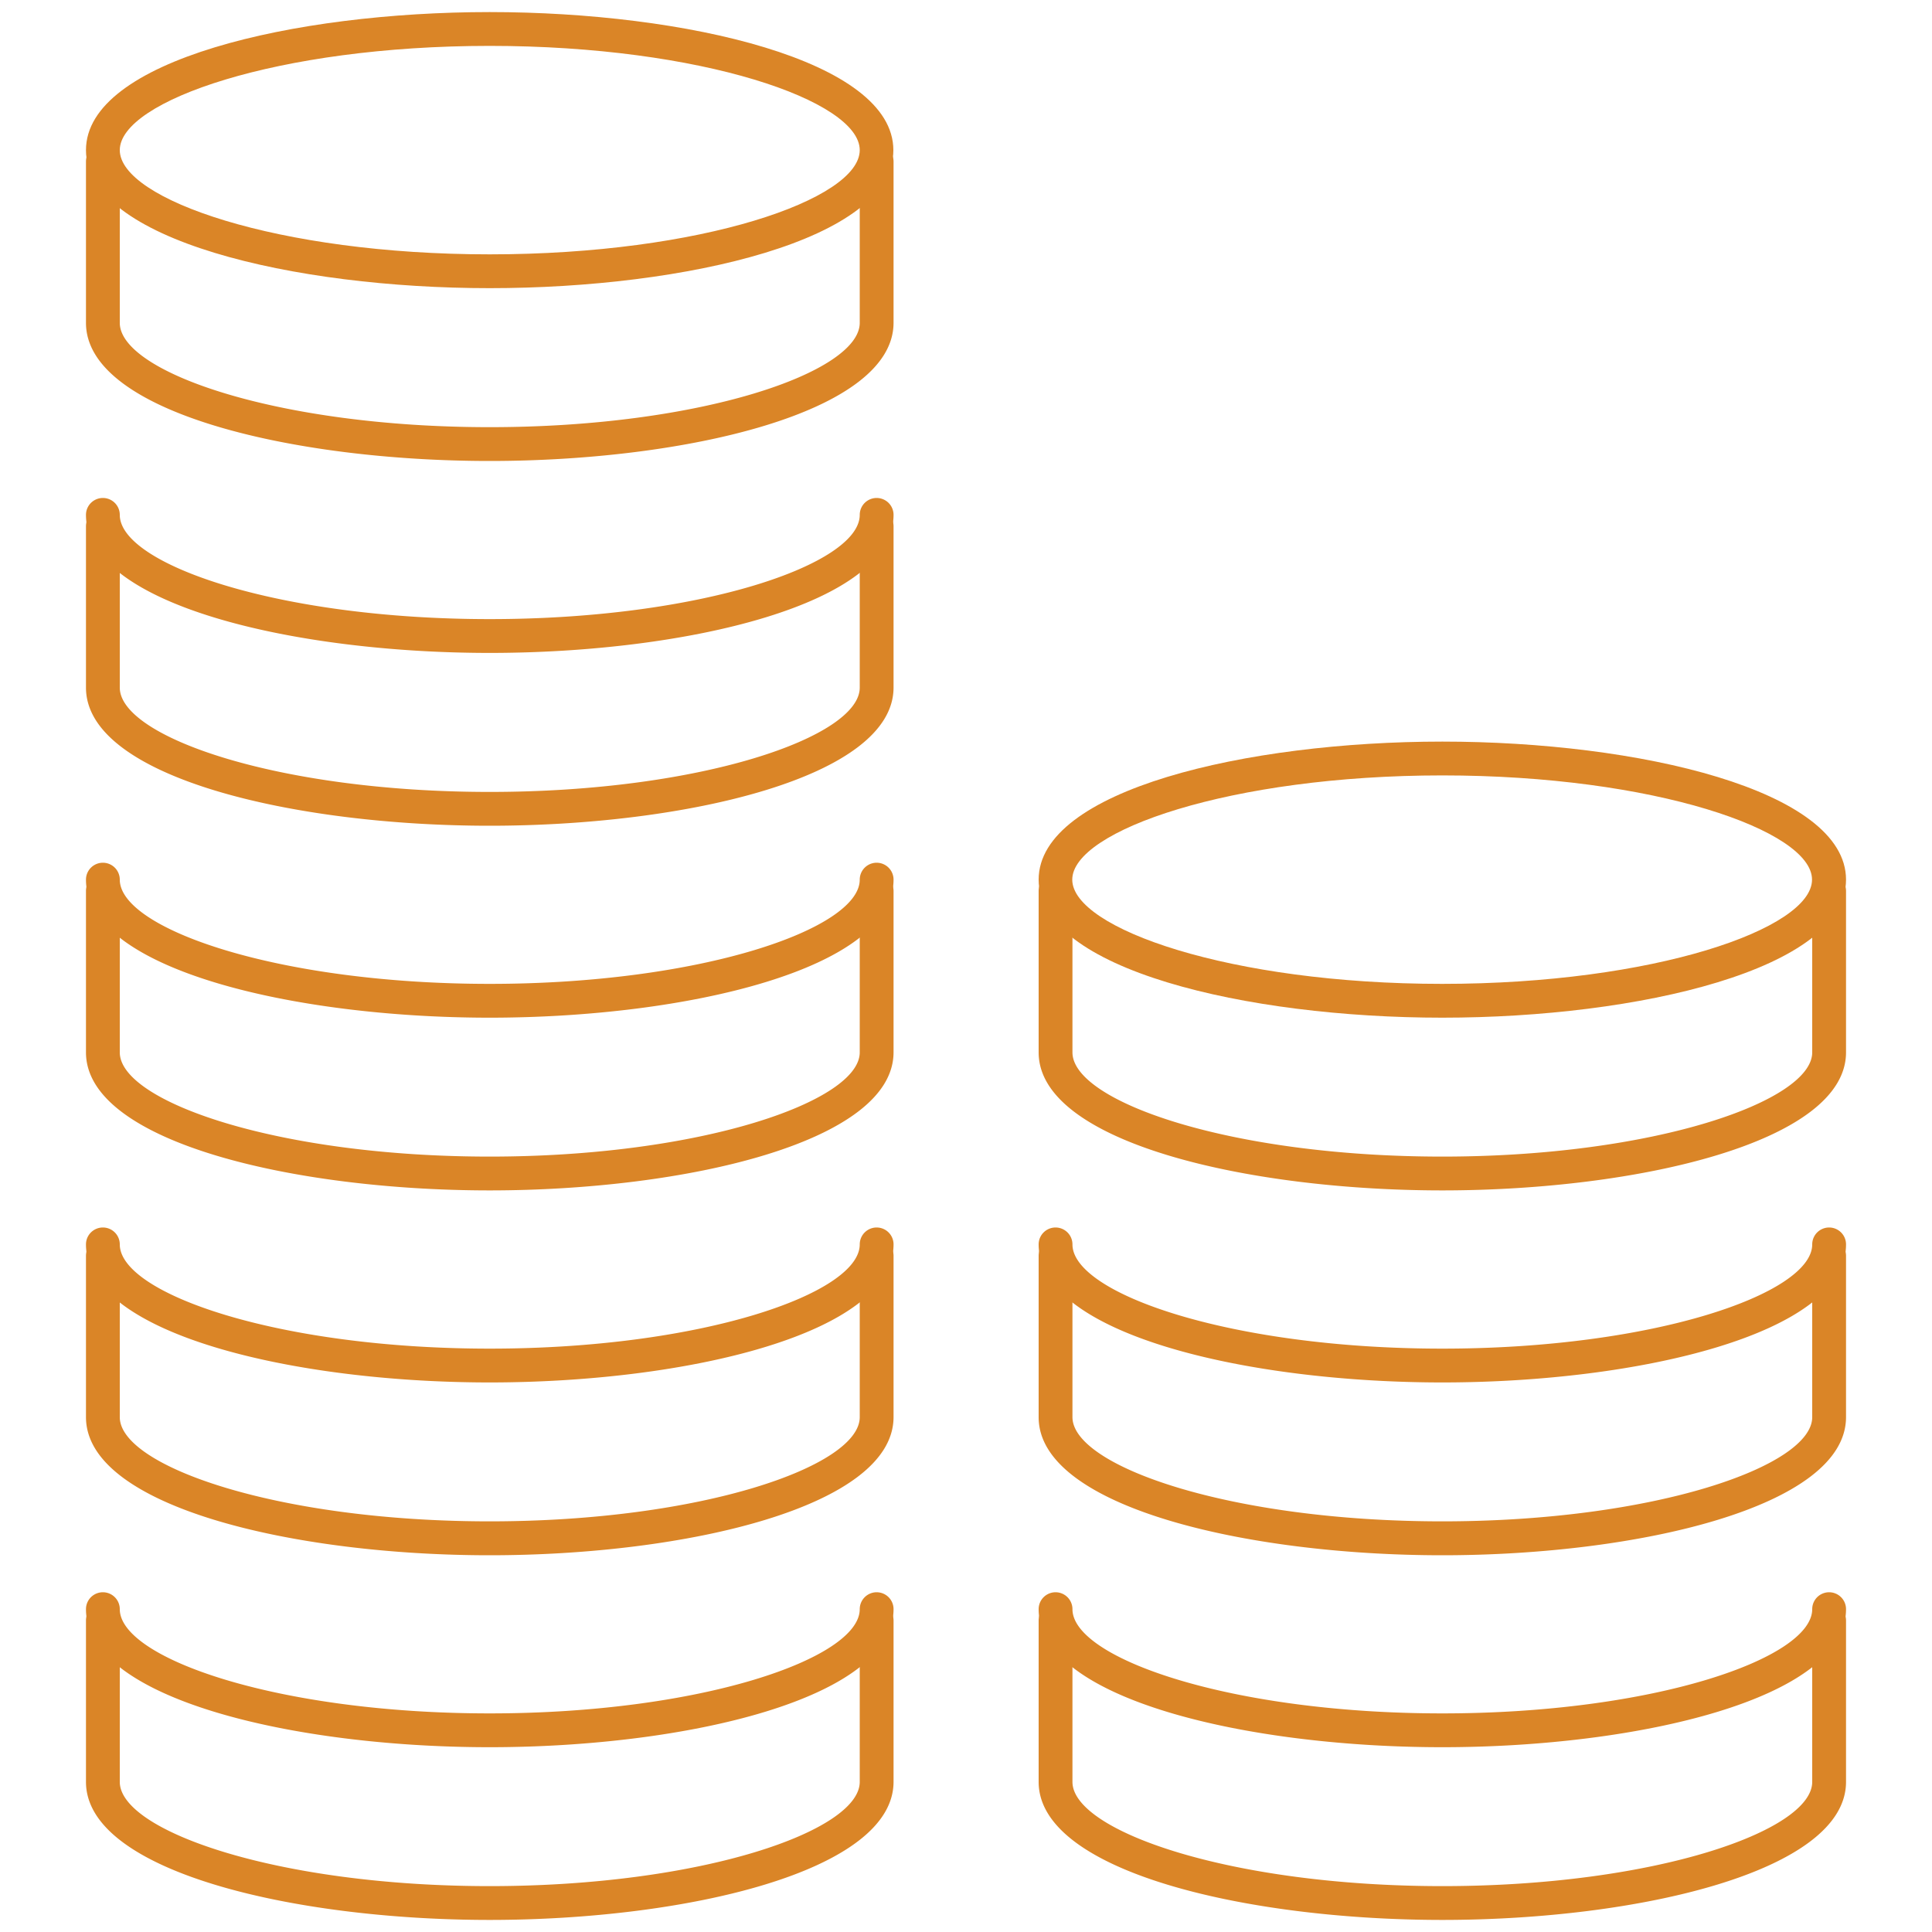
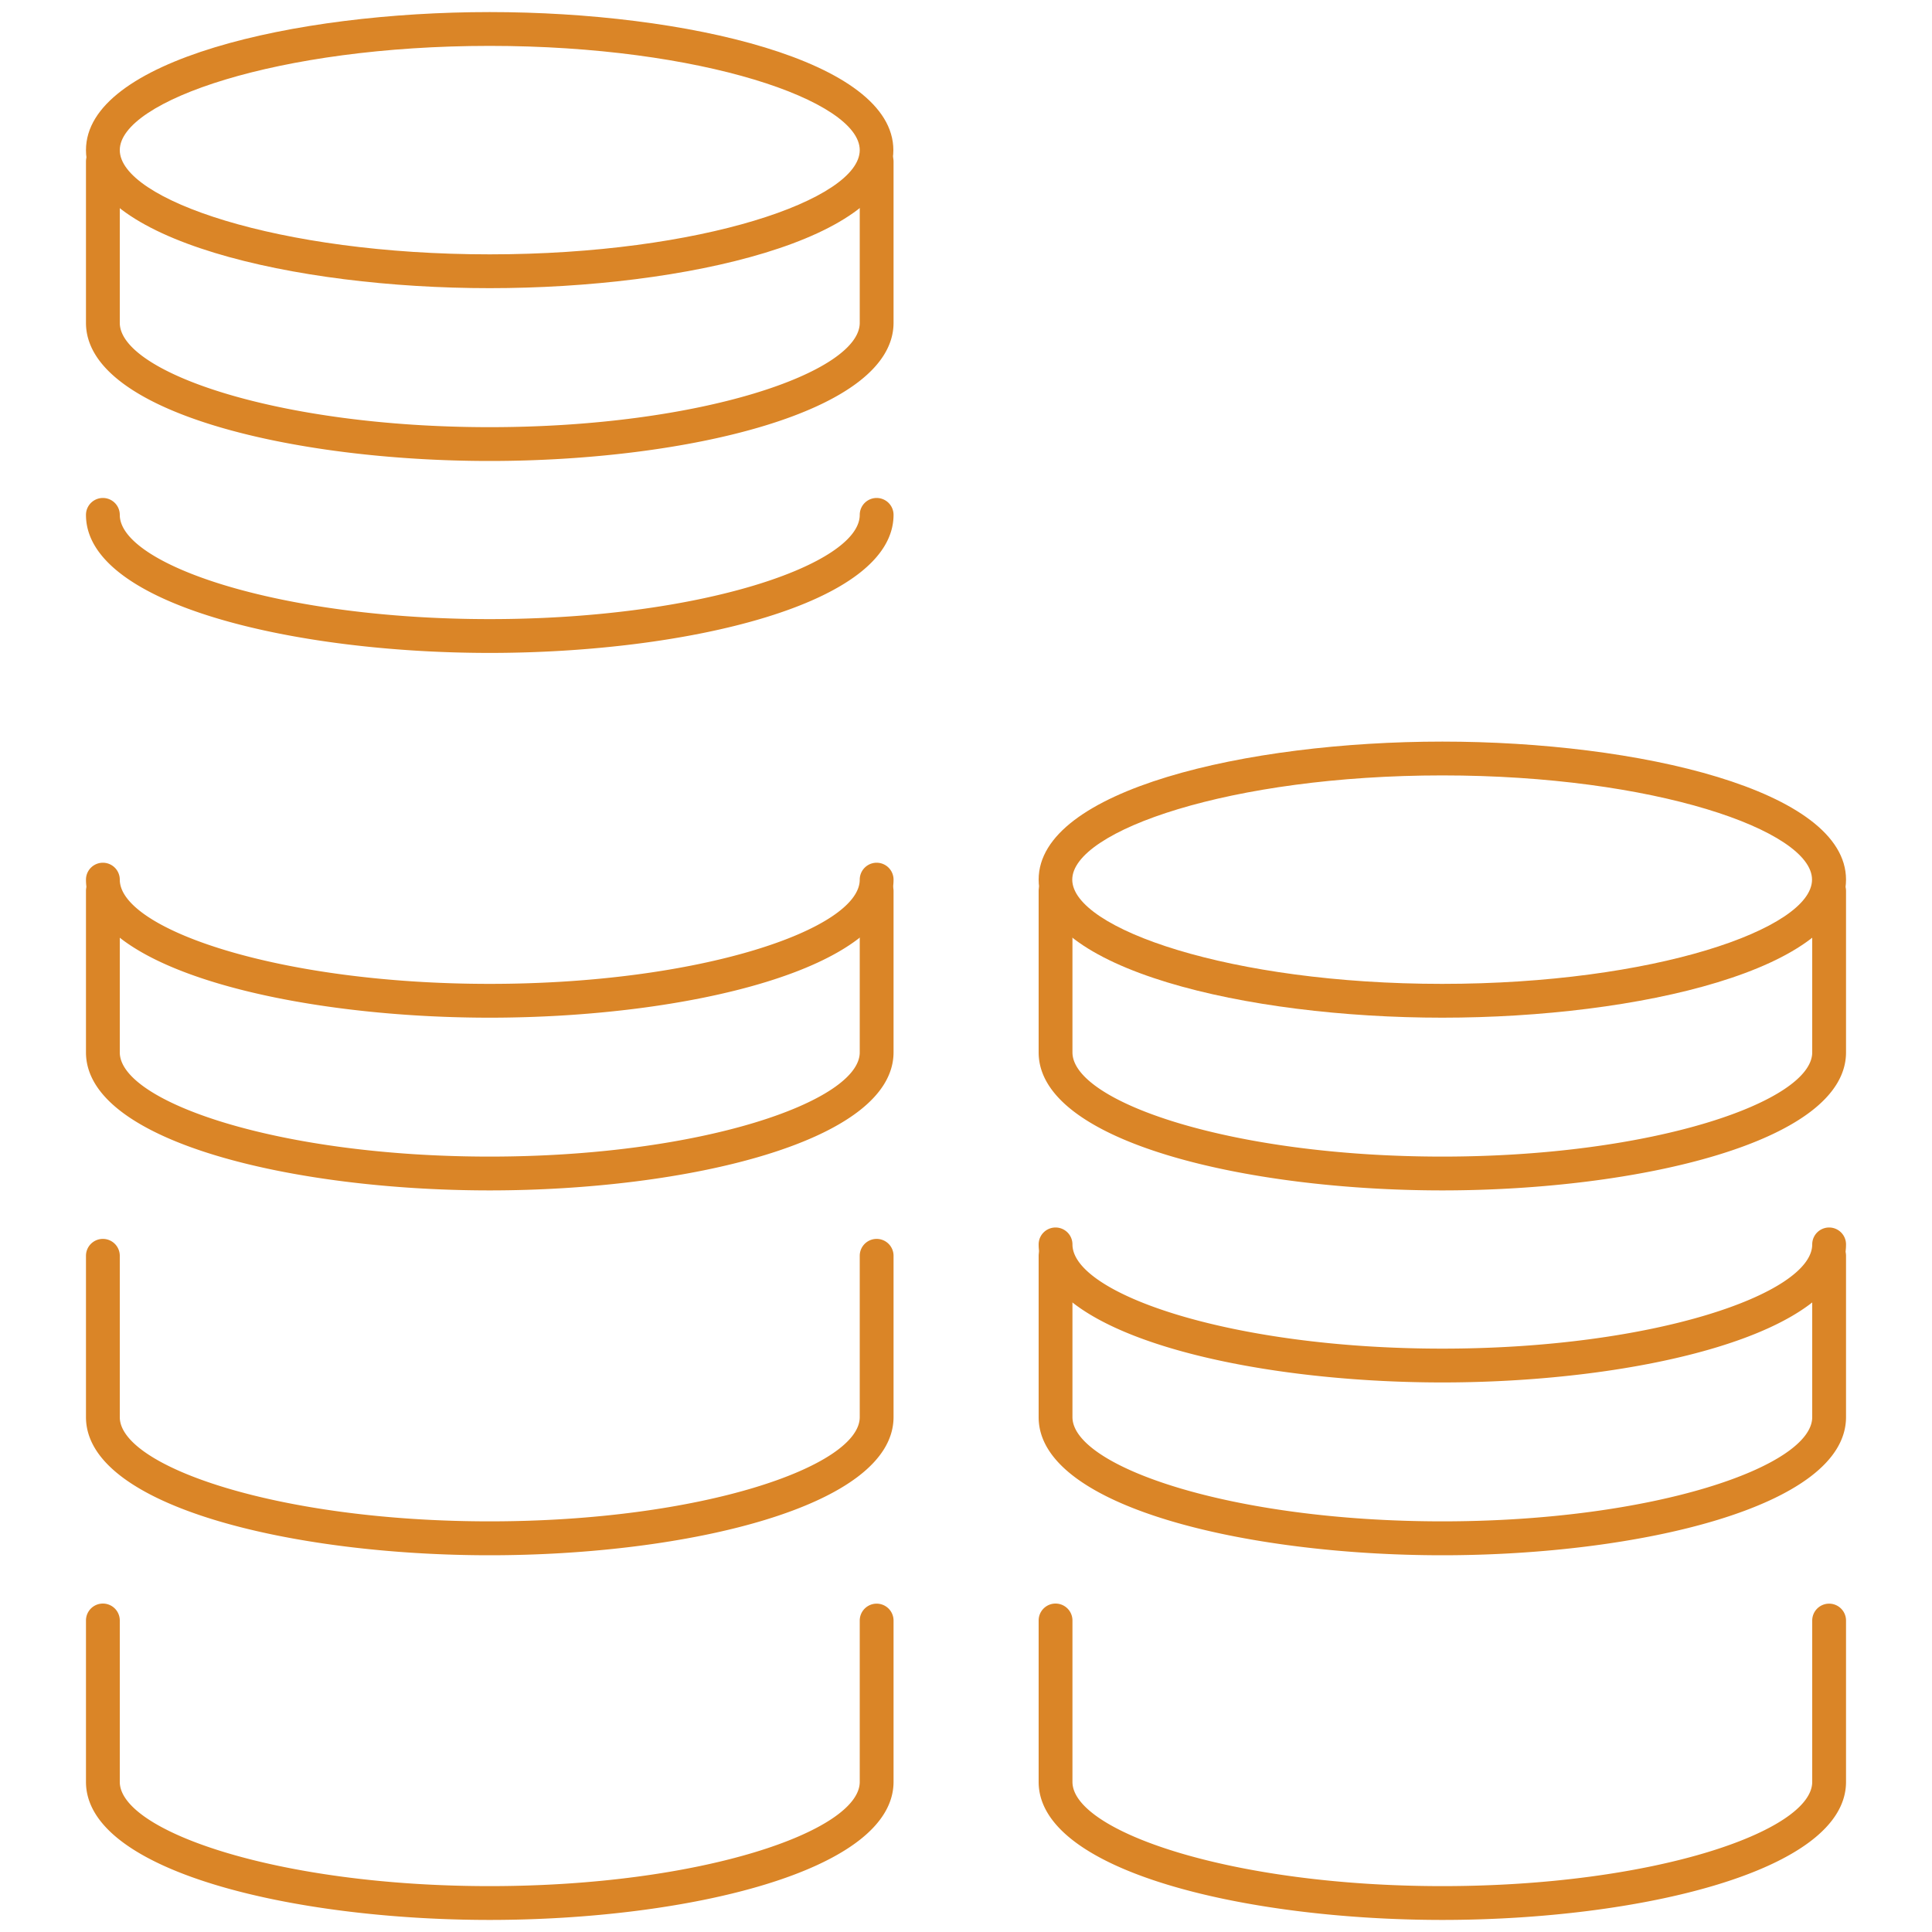
<svg xmlns="http://www.w3.org/2000/svg" viewBox="0 0 200 200">
  <defs>
    <style>.cls-1{fill:none;}.cls-2{fill:#da8527;}</style>
  </defs>
  <g id="Invis_bg">
-     <rect class="cls-1" width="200" height="200" />
-   </g>
+     </g>
  <g id="Icons">
    <path class="cls-2" d="M50.69,29.83c-20.26,0-41.79-5-41.79-14.29S30.43,1.25,50.69,1.25s41.79,5,41.79,14.29S71,29.83,50.69,29.83Zm0-25.08c-21.91,0-38.29,5.7-38.29,10.79S28.78,26.33,50.69,26.33,89,20.64,89,15.54,72.61,4.75,50.69,4.75Z" />
    <path class="cls-2" d="M50.69,47.72c-20.26,0-41.79-5-41.79-14.3V16.72a1.75,1.75,0,0,1,3.5,0v16.7c0,5.1,16.38,10.8,38.29,10.8S89,38.52,89,33.42V16.73a1.75,1.75,0,0,1,3.5,0V33.42C92.48,42.71,71,47.72,50.69,47.72Z" />
-     <path class="cls-2" d="M50.69,180.87c-20.26,0-41.79-5-41.79-14.29a1.75,1.75,0,0,1,3.5,0c0,5.09,16.38,10.79,38.29,10.79S89,171.67,89,166.58a1.75,1.75,0,0,1,3.5,0C92.48,175.86,71,180.87,50.69,180.87Z" />
    <path class="cls-2" d="M50.69,198.75c-20.26,0-41.79-5-41.79-14.29V167.75a1.75,1.75,0,0,1,3.5,0v16.71c0,5.09,16.38,10.79,38.29,10.79S89,189.55,89,184.46v-16.7a1.75,1.75,0,0,1,3.5,0v16.7C92.48,193.74,71,198.75,50.69,198.75Z" />
-     <path class="cls-2" d="M50.69,143.11c-20.26,0-41.79-5-41.79-14.29a1.75,1.75,0,0,1,3.5,0c0,5.09,16.38,10.79,38.29,10.79S89,133.91,89,128.82a1.75,1.75,0,0,1,3.5,0C92.48,138.1,71,143.11,50.69,143.11Z" />
    <path class="cls-2" d="M50.69,161C30.43,161,8.9,156,8.9,146.7V130a1.75,1.75,0,0,1,3.5,0V146.7c0,5.09,16.38,10.79,38.29,10.79S89,151.79,89,146.7V130a1.75,1.75,0,0,1,3.5,0v16.7C92.48,156,71,161,50.69,161Z" />
    <path class="cls-2" d="M50.69,105.35c-20.26,0-41.79-5-41.79-14.29a1.75,1.75,0,0,1,3.5,0c0,5.09,16.38,10.79,38.29,10.79S89,96.15,89,91.06a1.75,1.75,0,0,1,3.5,0C92.48,100.34,71,105.35,50.69,105.35Z" />
    <path class="cls-2" d="M50.69,123.23c-20.26,0-41.79-5-41.79-14.29V92.23a1.75,1.75,0,0,1,3.5,0v16.71c0,5.1,16.38,10.79,38.29,10.79S89,114,89,108.94V92.24a1.75,1.75,0,0,1,3.5,0v16.7C92.48,118.22,71,123.23,50.69,123.23Z" />
    <path class="cls-2" d="M50.69,67.59c-20.26,0-41.79-5-41.79-14.29a1.75,1.75,0,0,1,3.5,0c0,5.1,16.38,10.79,38.29,10.79S89,58.4,89,53.3a1.75,1.75,0,0,1,3.5,0C92.48,62.58,71,67.59,50.69,67.59Z" />
-     <path class="cls-2" d="M50.69,85.48c-20.26,0-41.79-5-41.79-14.3V54.48a1.75,1.75,0,0,1,3.5,0v16.7c0,5.1,16.38,10.8,38.29,10.8S89,76.28,89,71.18V54.48a1.75,1.75,0,0,1,3.5,0v16.7C92.48,80.47,71,85.48,50.69,85.48Z" />
    <path class="cls-2" d="M149.31,105.35c-20.26,0-41.79-5-41.79-14.29s21.53-14.29,41.79-14.29,41.79,5,41.79,14.29S169.57,105.35,149.31,105.35Zm0-25.08C127.39,80.27,111,86,111,91.06s16.37,10.79,38.29,10.79,38.29-5.7,38.29-10.79S171.22,80.27,149.31,80.27Z" />
    <path class="cls-2" d="M149.31,123.23c-20.26,0-41.79-5-41.79-14.29V92.23a1.75,1.75,0,0,1,3.5,0v16.71c0,5.1,16.37,10.79,38.29,10.79S187.6,114,187.6,108.94V92.24a1.75,1.75,0,1,1,3.5,0v16.7C191.1,118.22,169.57,123.23,149.31,123.23Z" />
-     <path class="cls-2" d="M149.31,180.87c-20.26,0-41.79-5-41.79-14.29a1.75,1.75,0,0,1,3.5,0c0,5.09,16.37,10.79,38.29,10.79s38.29-5.7,38.29-10.79a1.75,1.75,0,0,1,3.5,0C191.1,175.86,169.57,180.87,149.31,180.87Z" />
    <path class="cls-2" d="M149.31,198.75c-20.26,0-41.79-5-41.79-14.29V167.75a1.75,1.75,0,0,1,3.5,0v16.71c0,5.09,16.37,10.79,38.29,10.79s38.29-5.7,38.29-10.79v-16.7a1.75,1.75,0,0,1,3.5,0v16.7C191.1,193.74,169.57,198.75,149.31,198.75Z" />
    <path class="cls-2" d="M149.31,143.11c-20.26,0-41.79-5-41.79-14.29a1.75,1.75,0,0,1,3.5,0c0,5.09,16.37,10.79,38.29,10.79s38.29-5.7,38.29-10.79a1.75,1.75,0,0,1,3.5,0C191.1,138.1,169.57,143.11,149.31,143.11Z" />
    <path class="cls-2" d="M149.31,161c-20.26,0-41.79-5-41.79-14.29V130a1.75,1.75,0,0,1,3.5,0V146.7c0,5.09,16.37,10.79,38.29,10.79s38.29-5.7,38.29-10.79V130a1.75,1.75,0,0,1,3.5,0v16.7C191.1,156,169.57,161,149.31,161Z" />
  </g>
</svg>